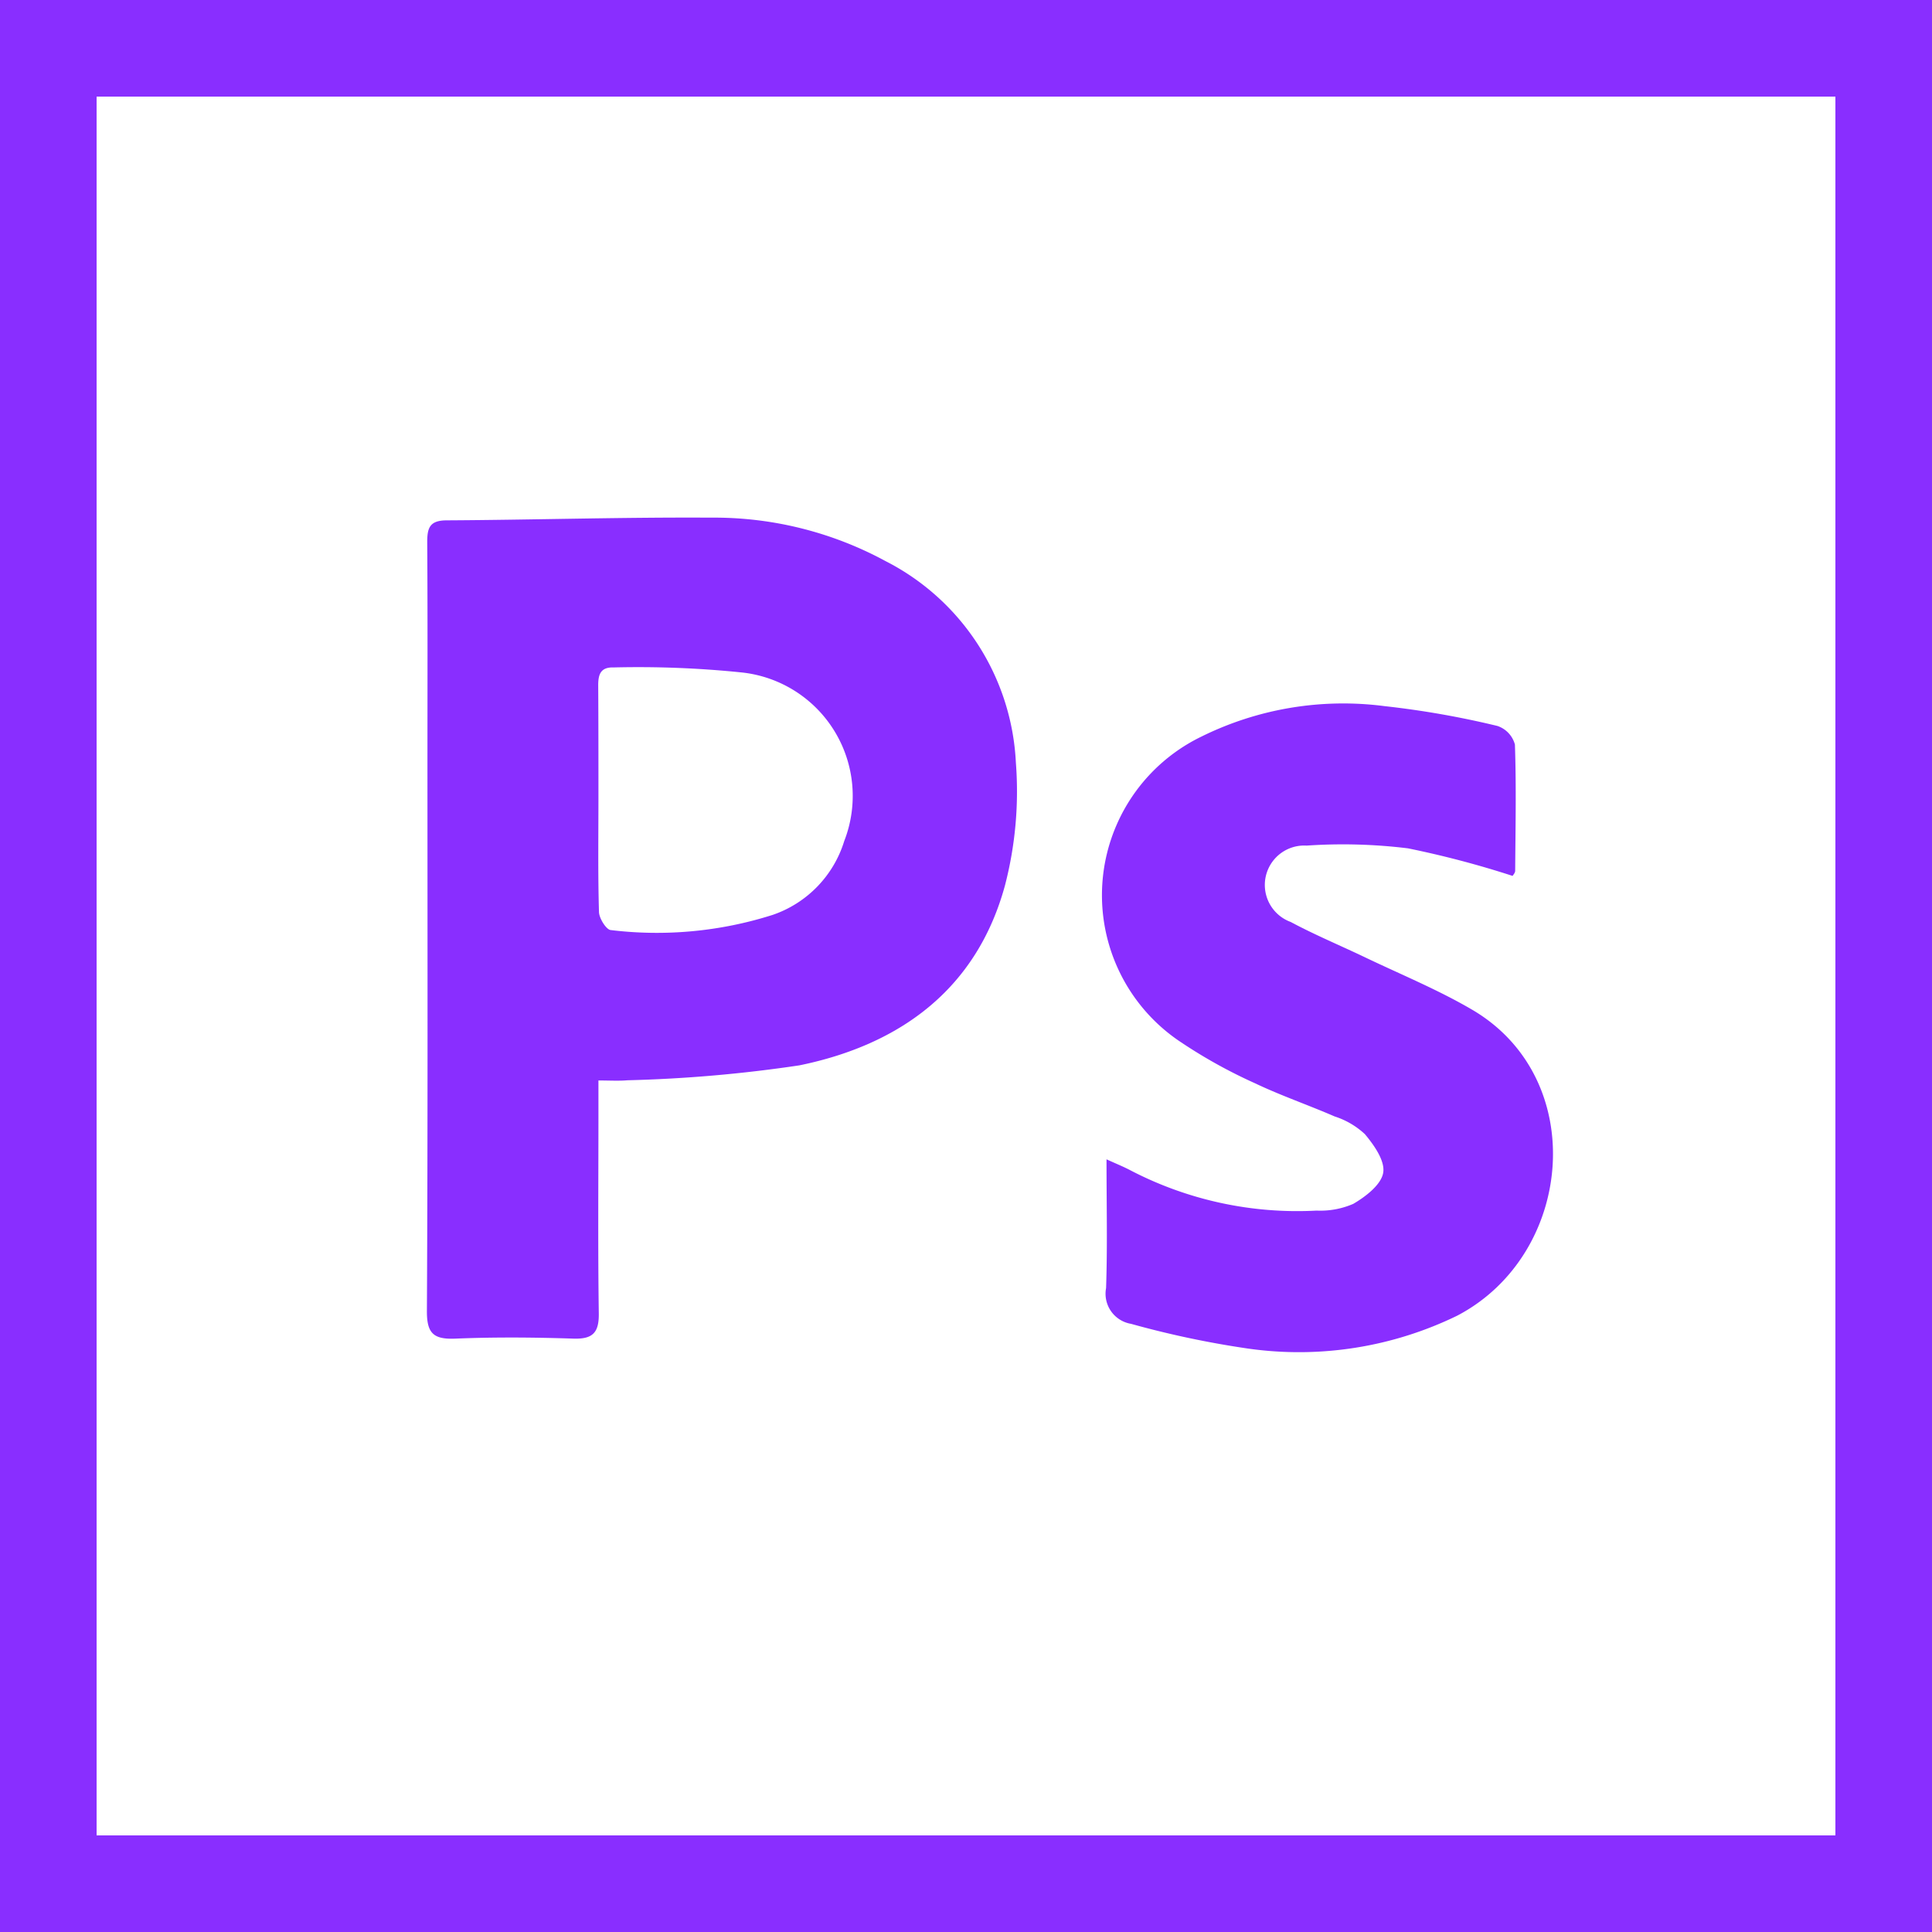
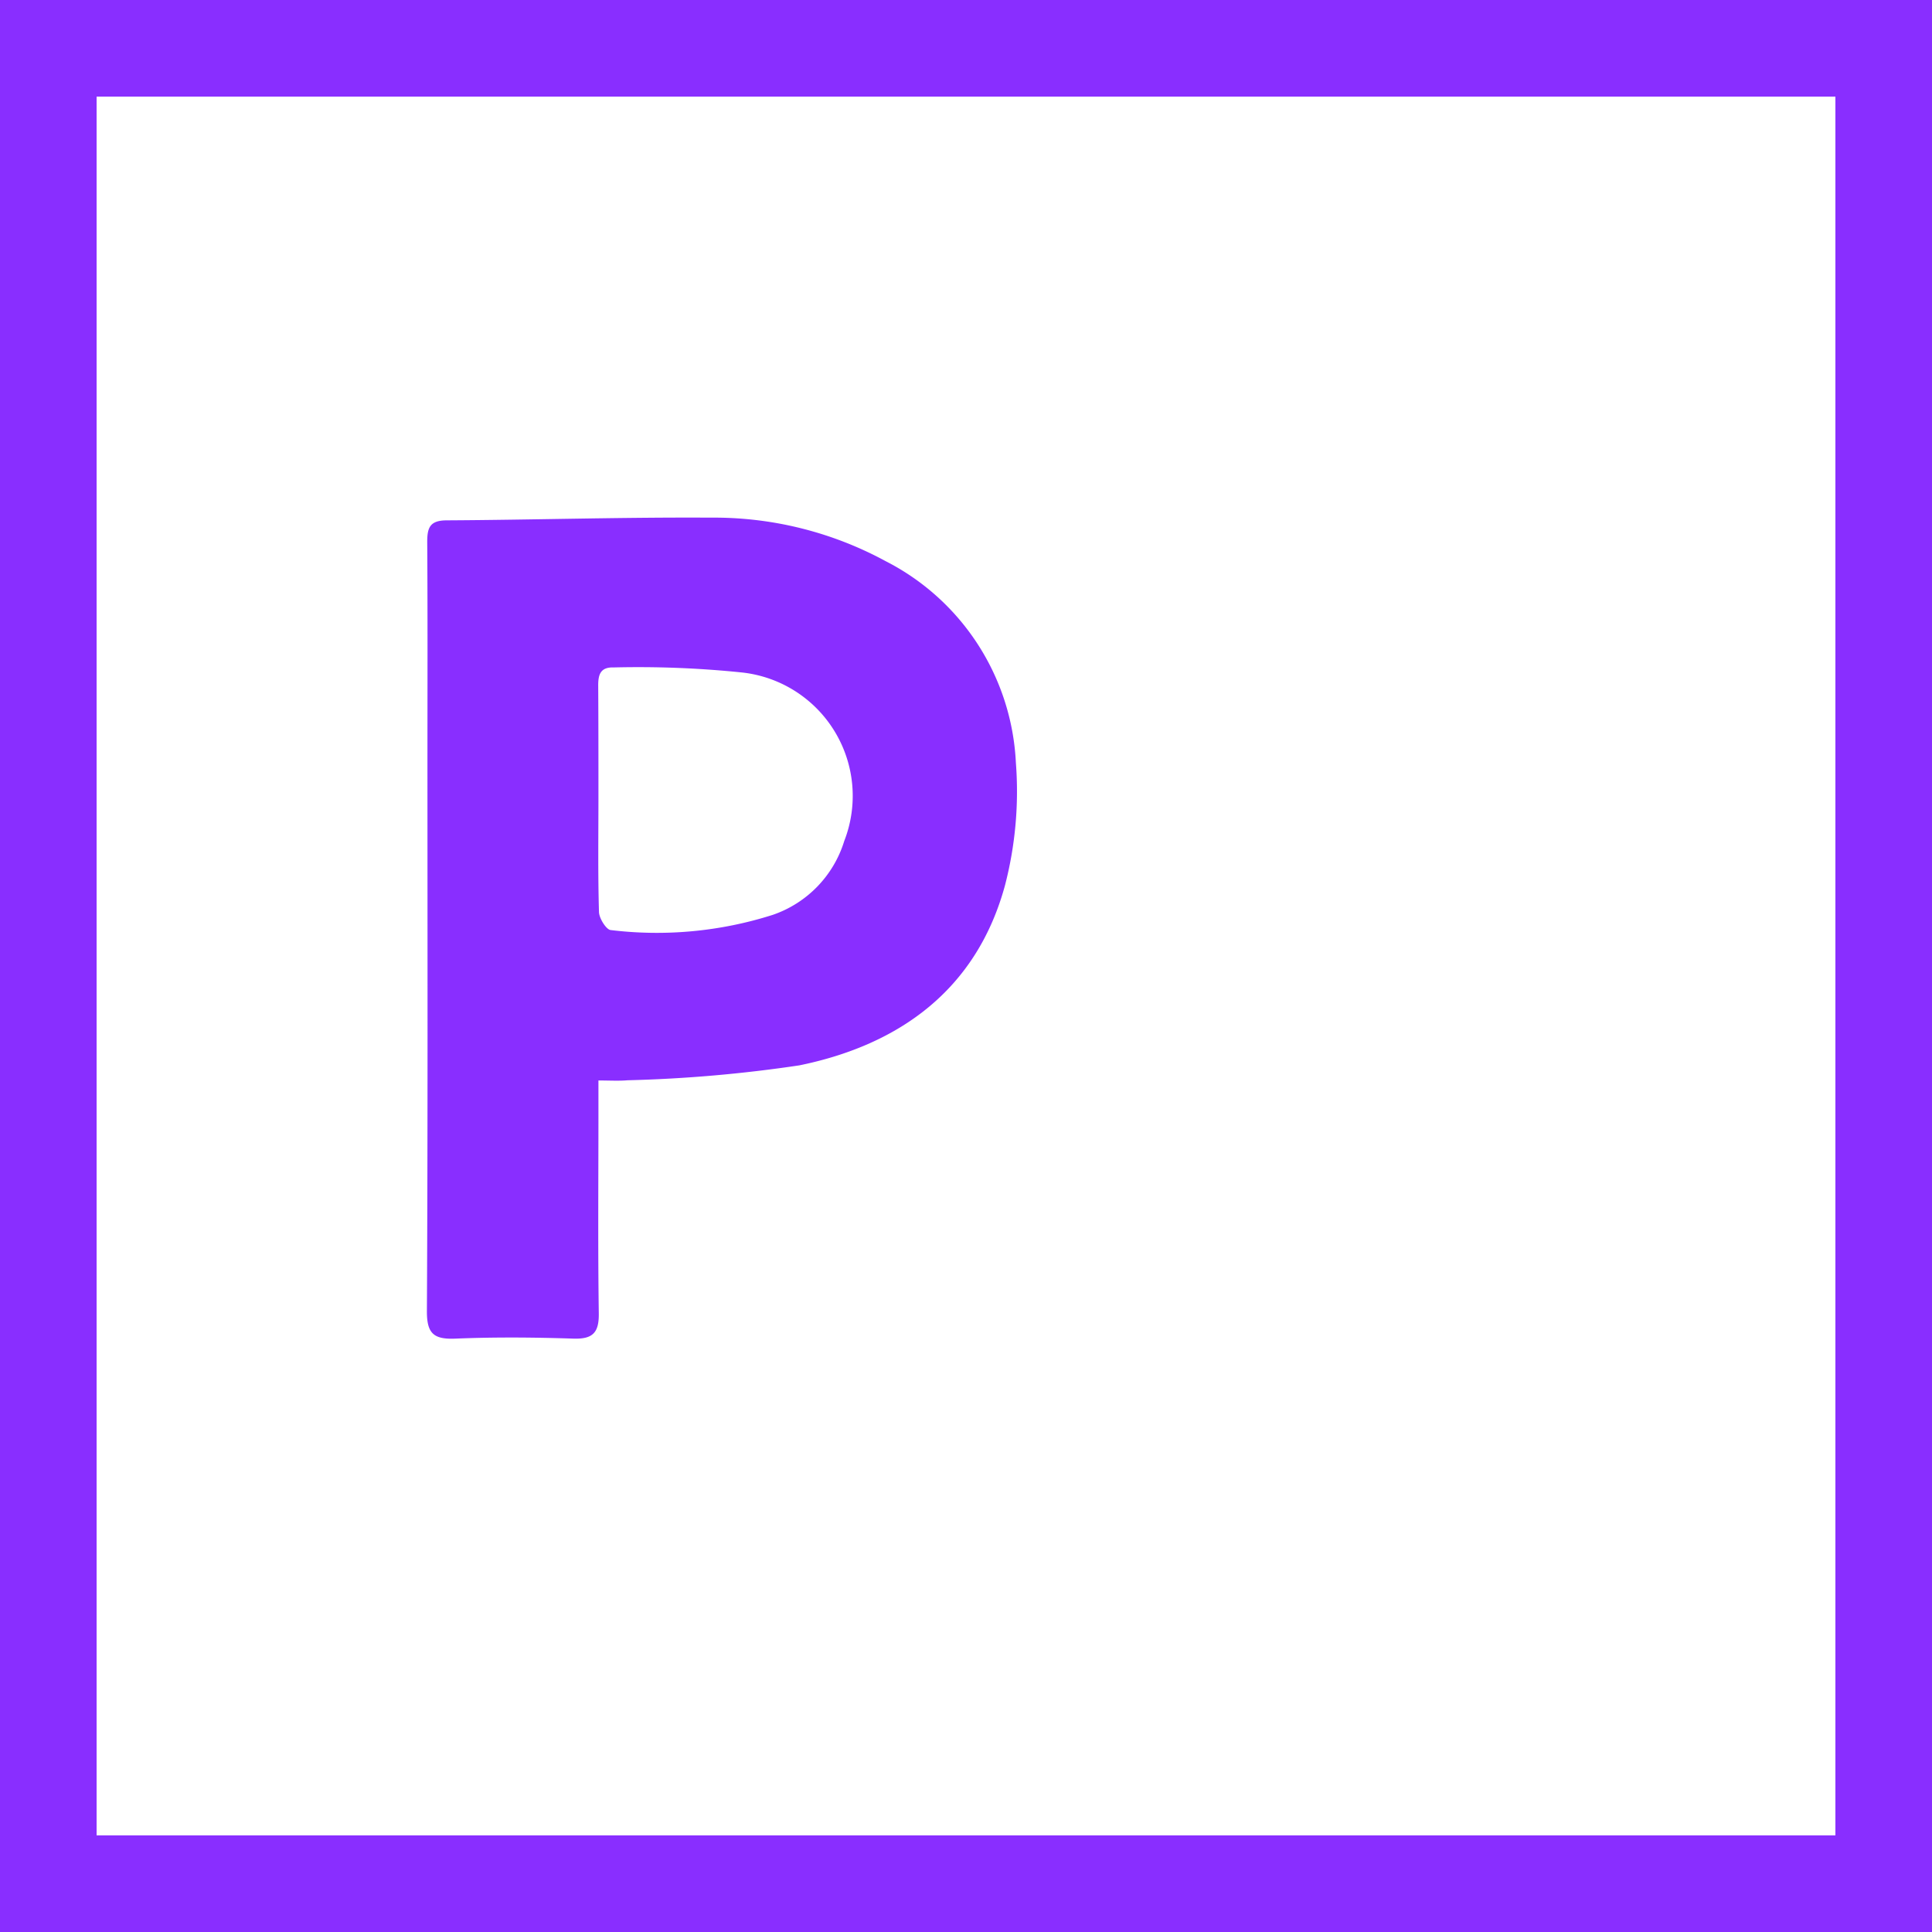
<svg xmlns="http://www.w3.org/2000/svg" width="60" height="60" viewBox="0 0 60 60">
  <g id="Adobe_Ps" data-name="Adobe Ps" transform="translate(0.169 -0.233)">
    <path id="Tracé_20" data-name="Tracé 20" d="M141,175.671v1.09c0,2.046-.018,4.093.011,6.139.009.6-.183.808-.79.788-1.217-.04-2.438-.05-3.655,0-.688.03-.9-.16-.893-.874.03-5.7.017-11.4.017-17.106,0-2.253.008-4.507-.007-6.76,0-.442.08-.669.6-.672,2.735-.015,5.471-.1,8.206-.084a11.158,11.158,0,0,1,5.43,1.351,7.428,7.428,0,0,1,4.045,6.258,11.617,11.617,0,0,1-.339,3.814c-.878,3.22-3.26,4.948-6.387,5.587a43.273,43.273,0,0,1-5.335.463C141.629,175.689,141.359,175.671,141,175.671Zm0-8.813c0,1.194-.018,2.389.017,3.582.006.2.232.555.367.56a11.857,11.857,0,0,0,5.032-.473,3.515,3.515,0,0,0,2.218-2.293A3.856,3.856,0,0,0,145.454,163a31.413,31.413,0,0,0-3.979-.156c-.416-.014-.485.226-.482.572C141,164.562,141,165.71,141,166.858Z" transform="translate(-122.584 -141.883)" fill="#892eff" />
-     <path id="Tracé_21" data-name="Tracé 21" d="M300.372,205.529a29.636,29.636,0,0,0-3.249-.856,16.559,16.559,0,0,0-3.149-.085,1.224,1.224,0,0,0-.494,2.371c.747.4,1.532.727,2.3,1.094,1.116.535,2.27,1.007,3.335,1.631,3.655,2.142,3.164,7.6-.458,9.5a11.223,11.223,0,0,1-6.509,1.023,29.155,29.155,0,0,1-3.625-.767.947.947,0,0,1-.776-1.109c.045-1.284.014-2.57.014-4,.31.141.527.228.734.337a11.217,11.217,0,0,0,5.79,1.255,2.568,2.568,0,0,0,1.139-.209c.384-.224.865-.593.929-.964s-.284-.861-.567-1.2a2.5,2.5,0,0,0-.941-.551c-.821-.357-1.672-.648-2.479-1.033a15.668,15.668,0,0,1-2.284-1.266,5.473,5.473,0,0,1,.609-9.489,9.938,9.938,0,0,1,5.7-.955,27.868,27.868,0,0,1,3.513.617.84.84,0,0,1,.54.576c.045,1.308.017,2.619.008,3.928C300.447,205.439,300.389,205.5,300.372,205.529Z" transform="translate(-253.566 -178.094)" fill="#892eff" />
    <g id="Rectangle_18" data-name="Rectangle 18" transform="translate(-0.169 0.233)" fill="none" stroke="#892eff" stroke-width="3">
-       <rect width="60" height="60" stroke="none" />
      <rect x="1.5" y="1.5" width="57" height="57" fill="none" />
    </g>
  </g>
</svg>